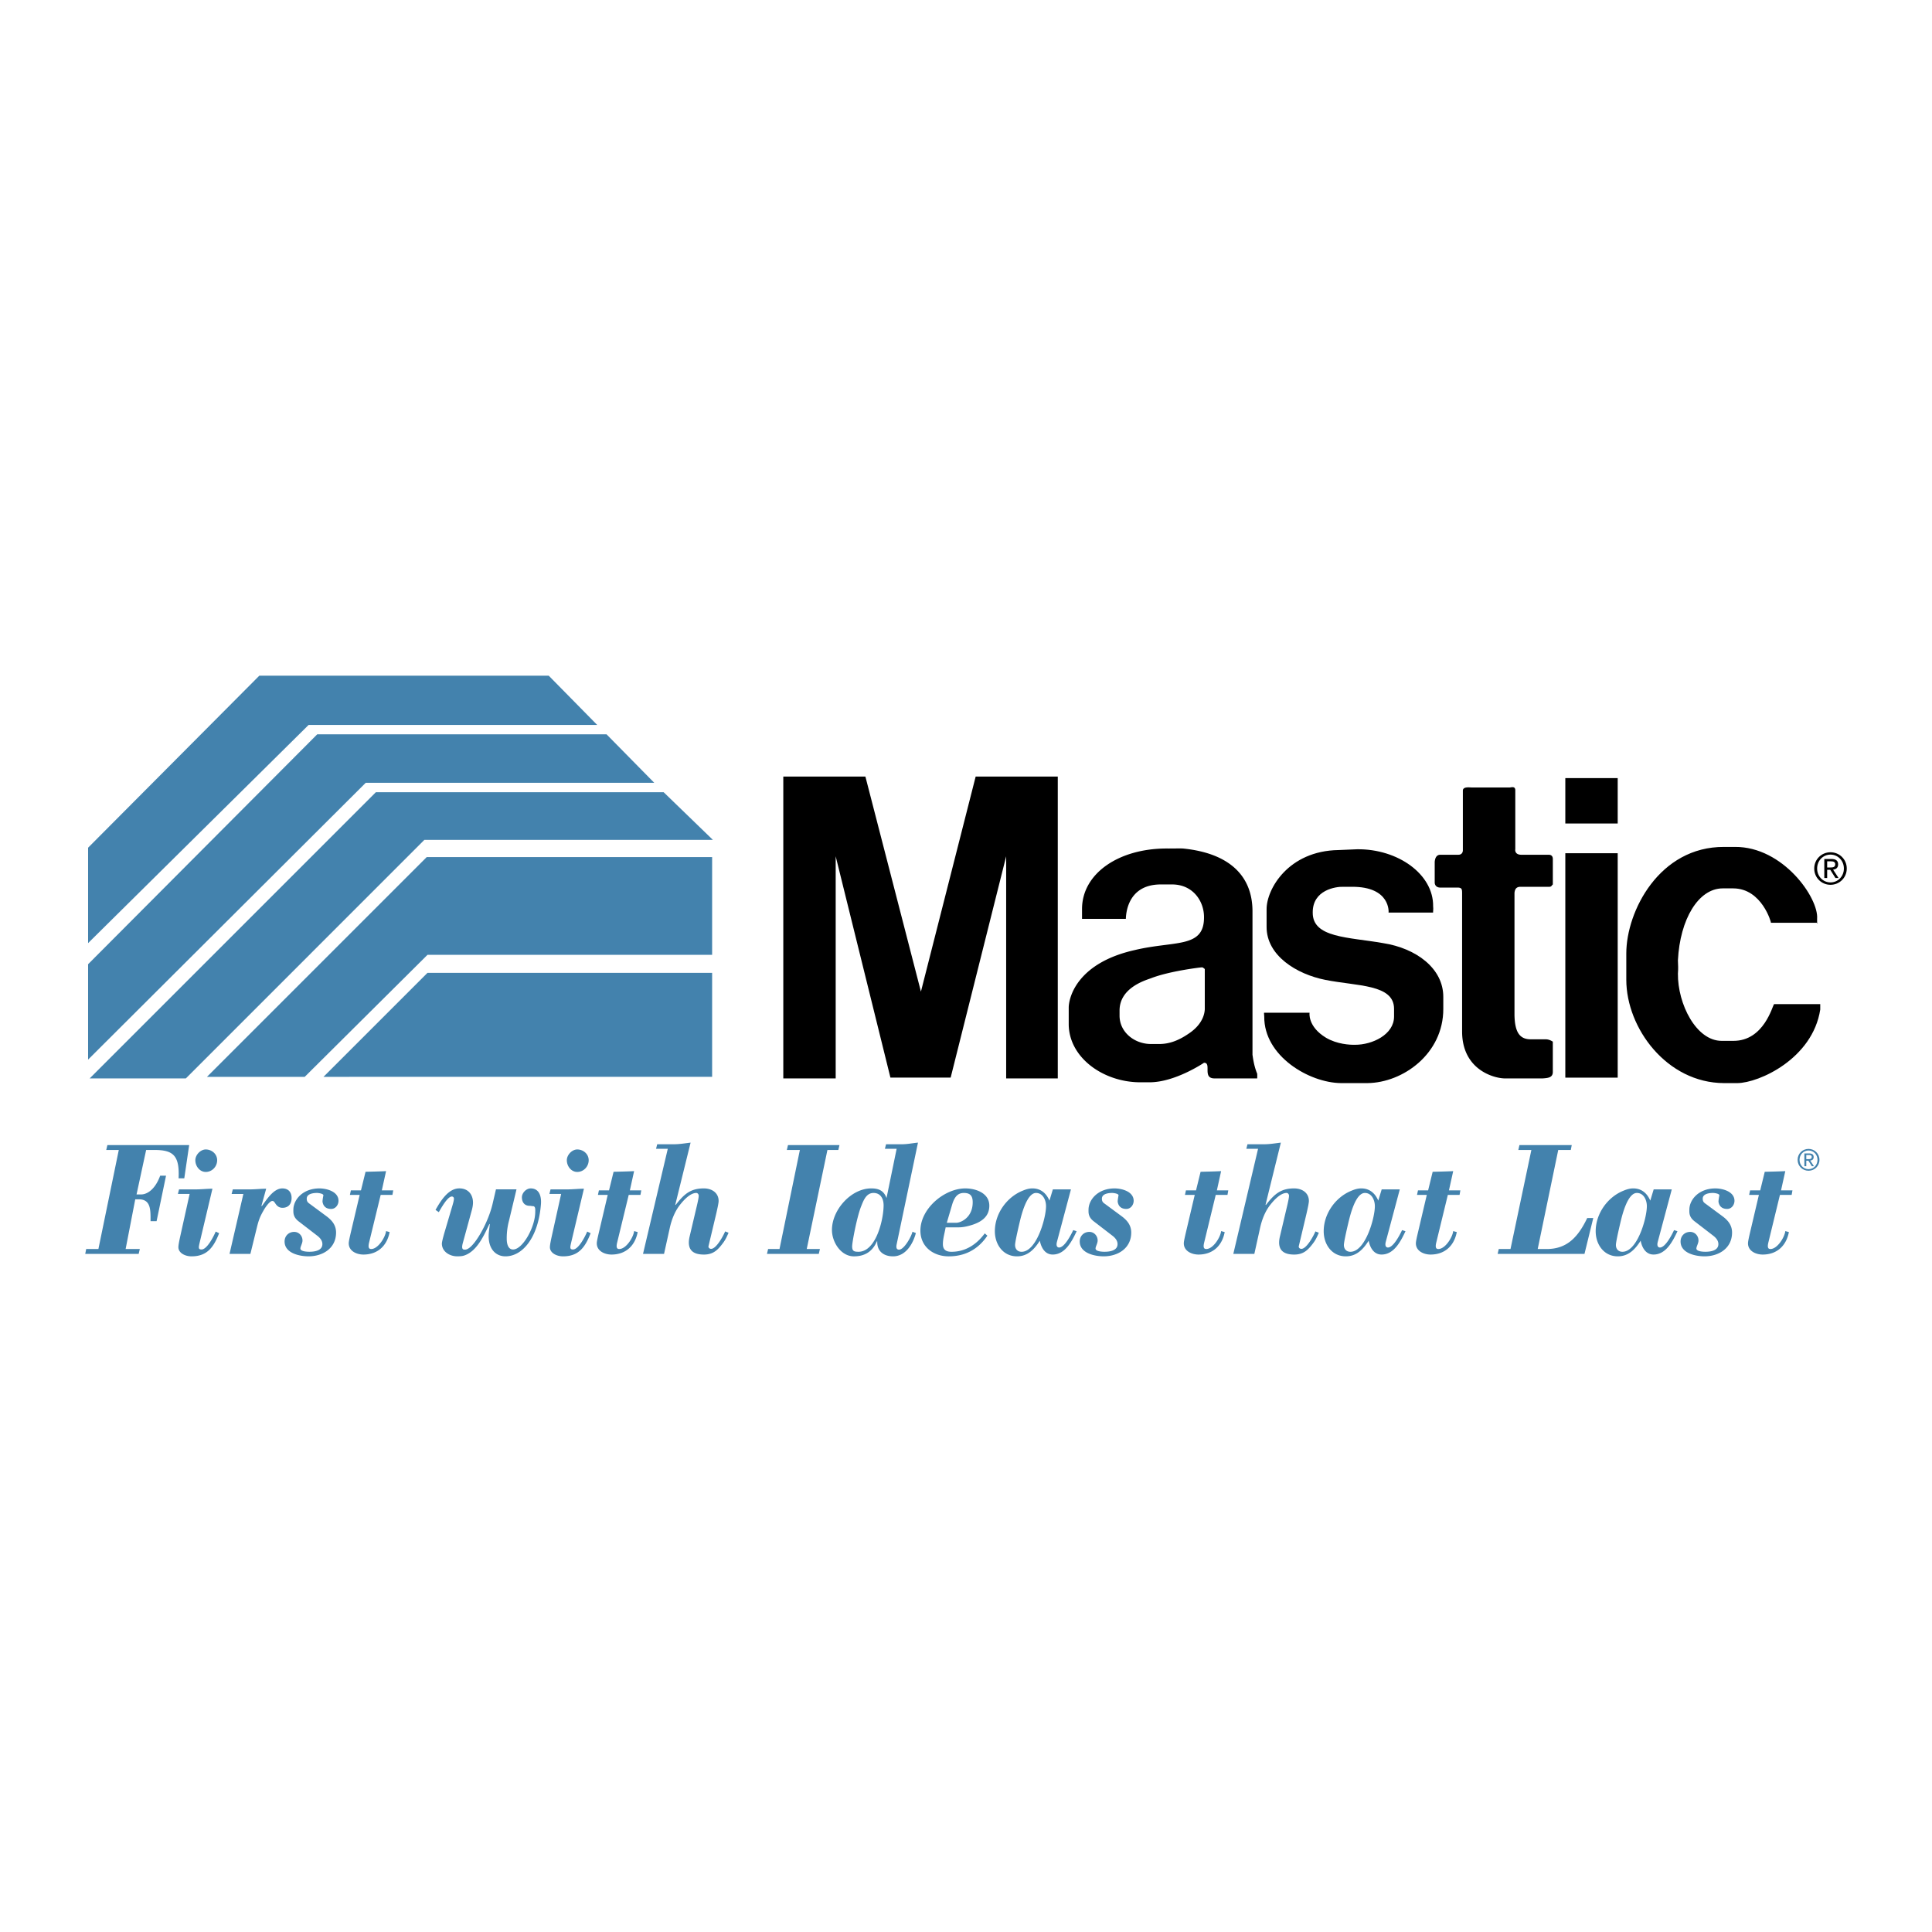
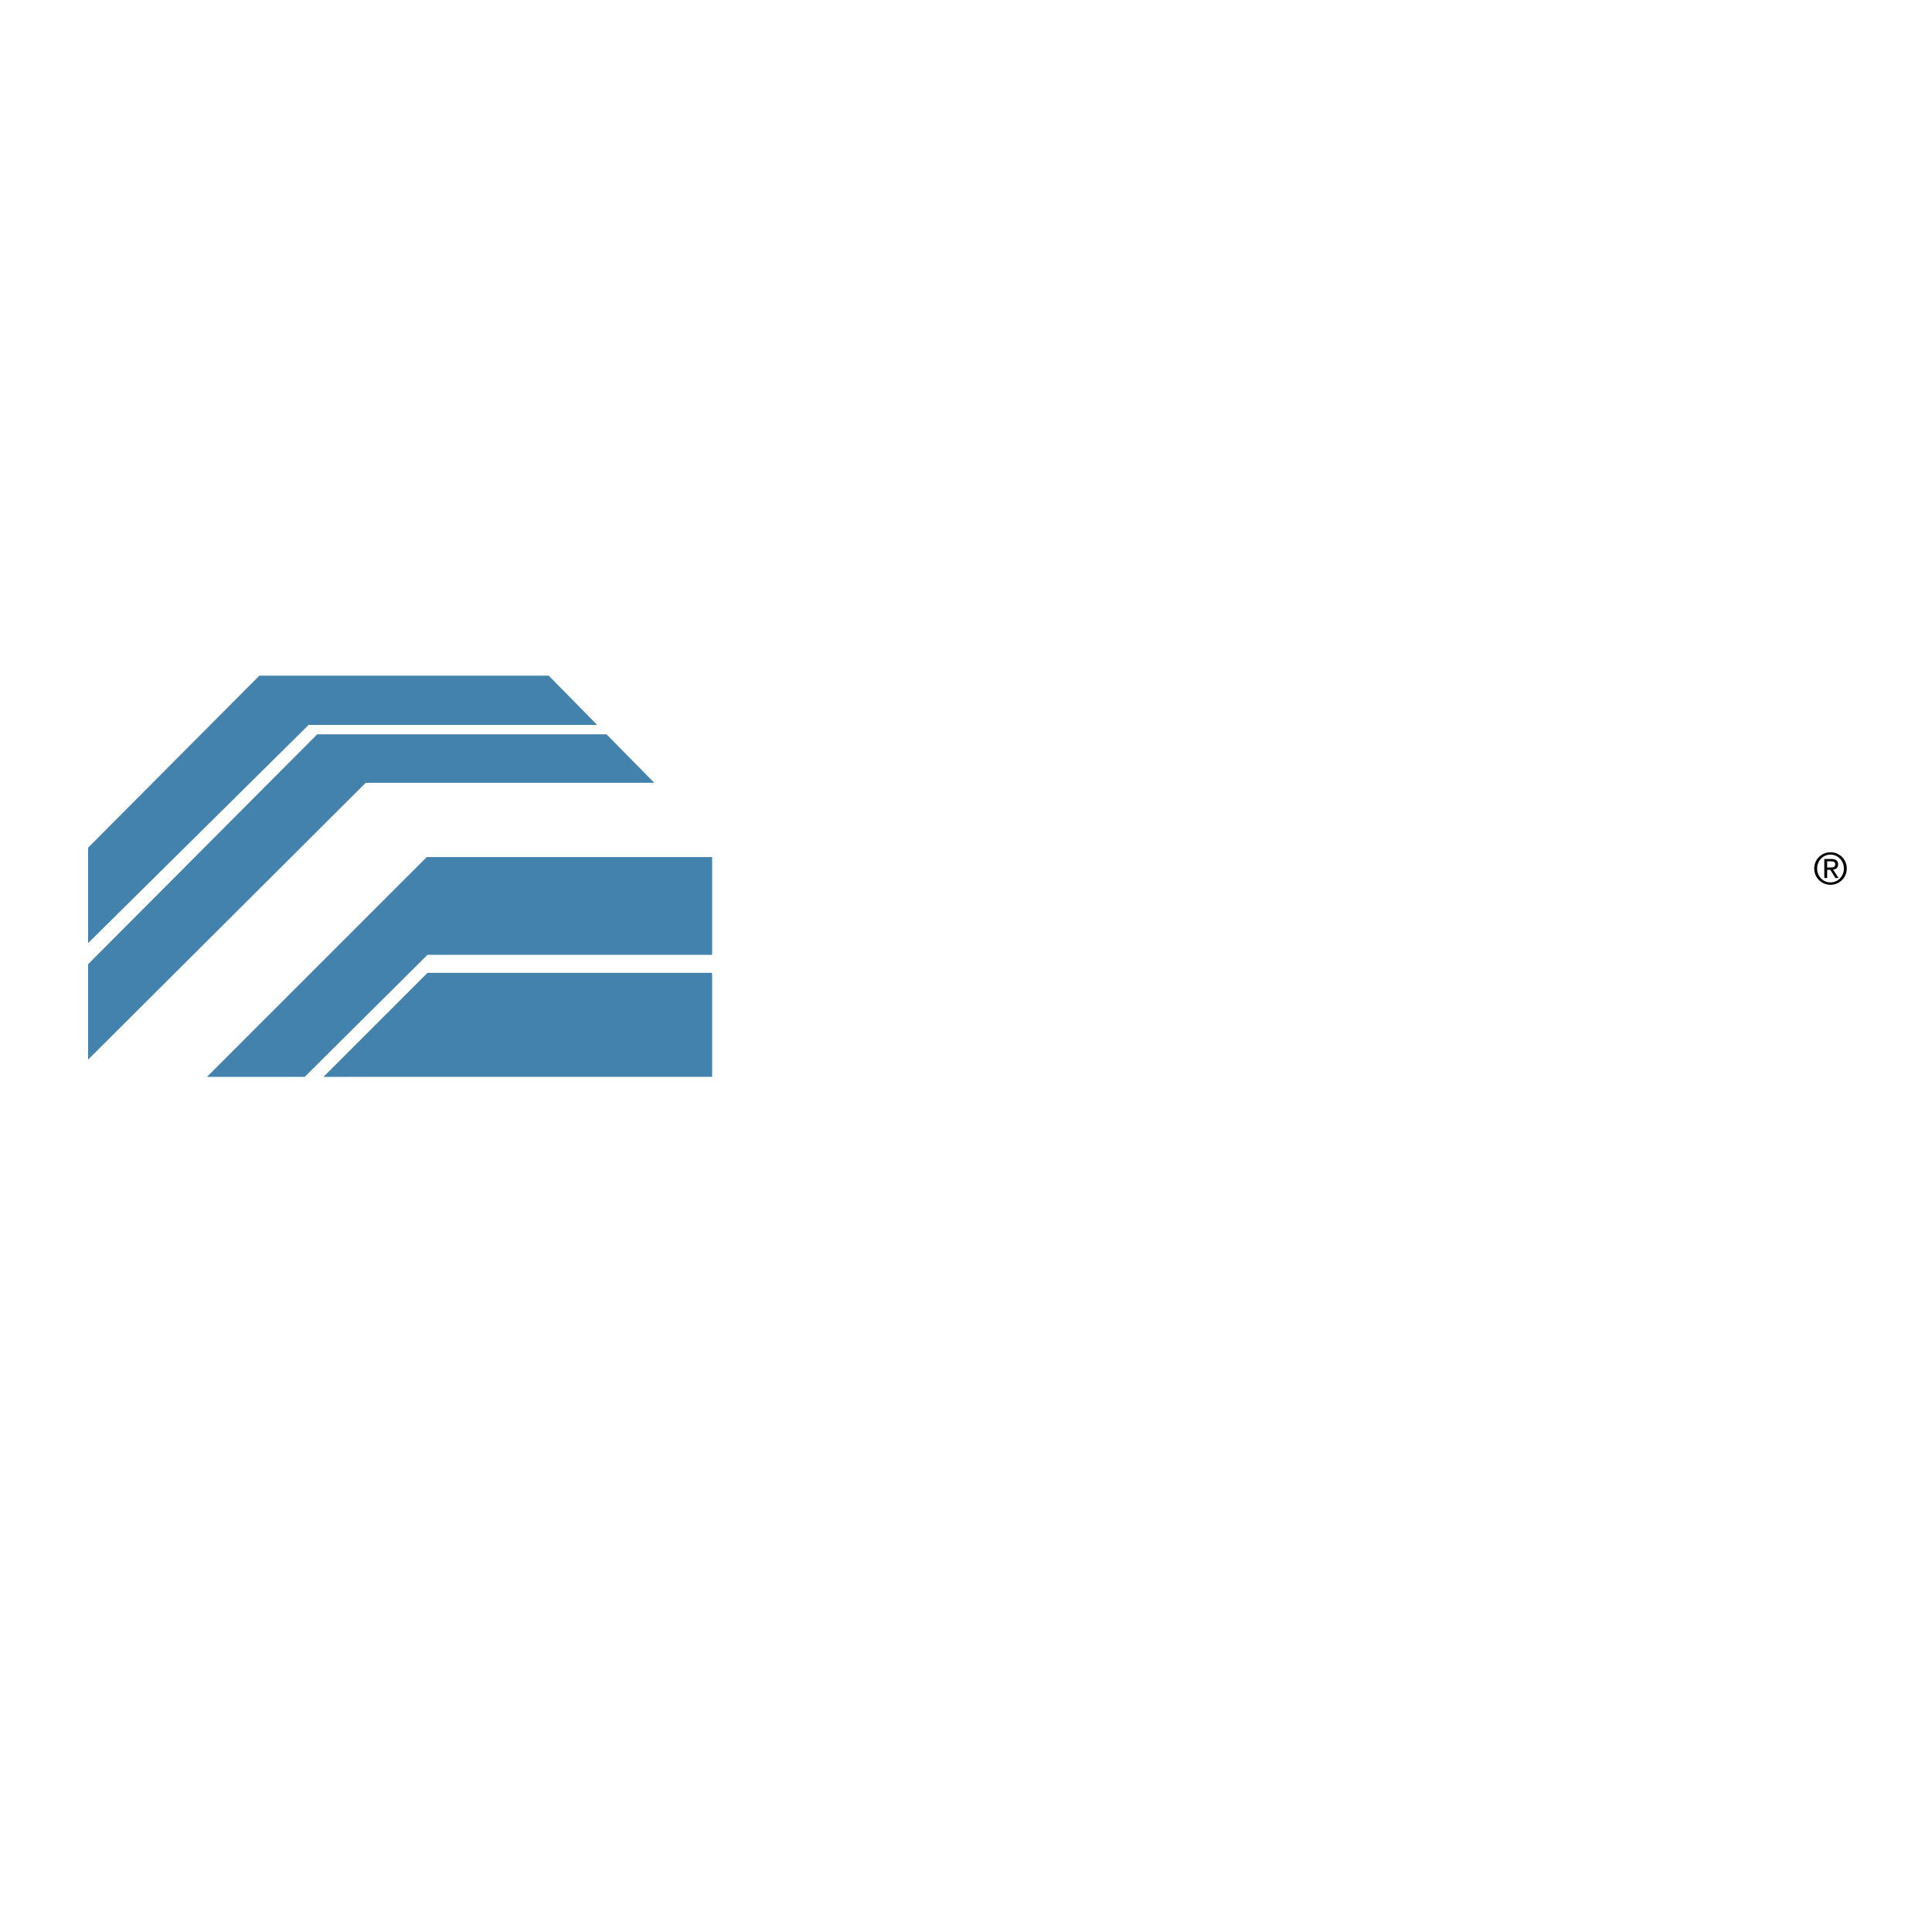
<svg xmlns="http://www.w3.org/2000/svg" width="2500" height="2500" viewBox="0 0 192.756 192.756">
  <g fill-rule="evenodd" clip-rule="evenodd">
-     <path fill="#fff" fill-opacity="0" d="M0 0h192.756v192.756H0V0z" />
-     <path d="M172.008 84.497h1.092c4.799-.031 8.367 5.103 8.193 7.177-.014.693.043.394.078.392h-4.682c.039.002-.896-3.41-3.744-3.432h-1.094c-2.398.021-4.238 3.062-4.445 7.177.018.502.041.799 0 1.327-.031 3.027 1.824 6.716 4.369 6.708h1.17c3.057.008 3.893-3.516 4.057-3.666h4.604v.545c-.764 4.904-6.105 7.318-8.268 7.336h-1.33c-5.711-.018-9.744-5.481-9.752-10.3v-2.652c.008-4.209 3.303-10.643 9.752-10.612zM133.545 84.81l1.871-.079c4.057-.042 7.615 2.495 7.568 5.698.039.258-.025.619 0 .621h-4.447c.01-.002.227-2.602-3.666-2.574h-.857c-.709-.028-3.066.294-3.043 2.574-.023 2.534 3.576 2.436 7.021 3.045 3.289.509 6.02 2.515 6.006 5.382v1.172c.014 4.486-4.029 7.378-7.566 7.412h-2.652c-3.16-.034-7.68-2.688-7.646-6.633-.033-.358-.027-.407 0-.39h4.525c-.01-.018-.221 1.379 1.639 2.498 1.107.654 2.381.712 2.885.702 1.73.01 3.898-1.017 3.902-2.811v-.779c-.004-2.469-3.701-2.25-6.865-2.888-2.84-.562-5.873-2.411-5.852-5.306V90.74c-.022-2.024 2.169-5.855 7.177-5.93z" />
+     <path fill="#fff" fill-opacity="0" d="M0 0h192.756v192.756V0z" />
    <path fill="#4382ad" d="M42.572 85.513h28.477v9.752H42.65l-12.249 12.172h-9.753l21.924-21.924z" />
    <path fill="#4382ad" d="M42.65 97.06h28.399v10.377H32.273L42.65 97.06zM8.789 84.576v9.52l22.002-21.769h28.791l-4.837-4.916h-28.87L8.789 84.576z" />
    <path fill="#4382ad" d="M8.789 96.201v9.517l27.698-27.616h28.79l-4.761-4.838H31.649L8.789 96.201z" />
-     <path fill="#4382ad" d="M66.211 79.038l4.917 4.759H42.337l-23.795 23.796H8.946L37.5 79.038h28.711z" />
-     <path d="M91.881 98.933l5.461-21.455h8.193v30.115h-5.15V85.434l-5.538 22.08h-6.009l-5.461-22.08v22.159H78.15V77.478h8.191l5.54 21.455zM156.172 77.634h5.226v4.524h-5.226v-4.524zM156.172 85.124h5.226v22.39h-5.226v-22.39zM150.008 78.567h-3.201c-.25-.014-.855-.084-.857.313v5.929c.006.218-.107.481-.467.469h-1.795c-.441.012-.523.457-.547.703v2.105c.023.251.195.49.627.469h1.715c.385.021.393.193.391.624v13.731c.002 3.738 3.043 4.646 4.211 4.683h3.824c.535-.036 1.004-.079 1.016-.625v-3.041c-.299-.192-.527-.232-.703-.234h-1.482c-1.053.002-1.605-.598-1.639-2.419V89.101c.033-.425.211-.605.545-.624h2.811c.35.019.301-.088.469-.234v-2.574c-.012-.172-.076-.377-.393-.39h-2.729c-.652.012-.65-.452-.623-.547v-5.927c-.027-.354-.33-.268-.549-.237h-.857.233v-.001zM125.43 107.124c-.377-.903-.447-1.841-.469-1.871V90.975c.021-3.65-2.385-5.868-6.943-6.32-.355-.017-1.062.007-1.639 0-4.797.007-8.402 2.505-8.424 6.006v1.013h4.369c.023-.033-.084-3.396 3.432-3.432h1.25c2.053.036 3.131 1.705 3.119 3.277.012 3.126-2.947 2.313-6.943 3.277-5.574 1.261-6.521 4.554-6.555 5.695v1.717c.033 3.349 3.502 5.788 7.178 5.773h.857c2.576.015 5.475-1.957 5.463-1.949.791-.008-.188 1.538 1.016 1.561h4.289a4.29 4.29 0 0 0 0-.469zm-5.227-6.398c-.025.015.051 1.317-1.639 2.419-1.098.751-2.014 1.009-2.885 1.016h-.861c-1.629-.007-3.109-1.171-3.119-2.809v-.547c.01-2.226 2.506-2.982 3.119-3.198 1.84-.729 5.043-1.102 5.072-1.092.162-.01.186.094.312.155v4.056h.001z" />
-     <path d="M8.504 125.103l.095-.488h1.219l2.034-9.883H10.6l.114-.487h8.16l-.488 3.314h-.568c.112-2.309-.569-2.827-2.424-2.827h-.813l-.958 4.436h.488c.375 0 1.284-.274 1.869-1.868h.585l-.942 4.535h-.602c0-1.089.048-2.179-1.171-2.179h-.356l-.96 4.959h1.415l-.115.488h-5.33zM17.749 119.12l.115-.455h1.673c.555 0 1.106-.066 1.658-.066l-1.283 5.413c-.098.44-.146.65.193.65.555 0 1.219-1.317 1.415-1.788l.342.163c-.538 1.382-1.188 2.309-2.747 2.309-.684 0-1.317-.358-1.317-.911 0-.243.113-.764.228-1.283l.894-4.031h-1.171v-.001zm3.917-3.365c0 .649-.518 1.17-1.137 1.17-.6 0-1.04-.568-1.04-1.17 0-.536.521-1.073 1.04-1.073.585 0 1.137.439 1.137 1.073zM26.085 120.305l.034.034c.454-.603 1.152-1.771 2.048-1.771.6 0 .925.373.925.958 0 .586-.308.976-.911.976-.34 0-.519-.18-.649-.342-.13-.179-.194-.34-.356-.34-.277 0-.717.665-.83.861-.389.667-.521.991-.714 1.771l-.651 2.651H22.9l1.381-5.982H23.11l.115-.455h1.674c.553 0 1.104-.066 1.657-.066l-.471 1.705zM29.79 121.852c-.568-.439-.521-.88-.521-1.155 0-1.008.945-2.129 2.603-2.129.715 0 1.9.309 1.9 1.236 0 .405-.292.812-.732.812-.471 0-.779-.23-.86-.701-.017-.096.048-.487.082-.633.048-.196-.504-.261-.634-.261-.375 0-1.025.081-1.025.569 0 .294.115.39.325.537l1.625 1.202c.552.407.976.894.976 1.642 0 1.578-1.331 2.374-2.747 2.374-.894 0-2.389-.309-2.389-1.479 0-.552.406-.959.958-.959.473 0 .829.39.829.861 0 .276-.21.602-.21.796 0 .294.649.325.894.325.488 0 1.3-.096 1.3-.764 0-.357-.243-.635-.521-.845l-1.853-1.428zM36.014 118.762l.456-1.853c.681-.017 1.365-.031 2.048-.065l-.423 1.918h1.138l-.081.456H37.98l-1.154 4.747c-.129.535 0 .649.212.649.681 0 1.413-1.172 1.479-1.788l.356.099c-.26 1.364-1.185 2.242-2.617 2.242-.667 0-1.462-.342-1.462-1.122 0-.195.115-.683.228-1.171l.862-3.656h-.975l.098-.456h1.007zM50.784 121.787a6.713 6.713 0 0 0-.227 1.818c0 .406.099 1.057.634 1.057.958 0 2.21-2.241 2.21-3.755 0-.162.05-.568-.227-.568-.098 0-.21-.034-.325-.034-.553 0-.779-.405-.779-.844 0-.456.438-.894.877-.894.83 0 1.087.748 1.023 1.575-.261 3.334-1.835 5.203-3.542 5.203-.896 0-1.675-.65-1.675-2.018 0-.403.081-.81.114-1.186l-.033-.033c-.536 1.123-1.236 2.731-2.52 3.155-.196.064-.406.081-.7.081-.732 0-1.528-.456-1.528-1.27 0-.163.13-.664.278-1.169l.715-2.423c.114-.373.21-.715.21-.894a.203.203 0 0 0-.21-.211c-.44 0-1.09 1.203-1.301 1.561l-.325-.227c.487-.846 1.25-2.146 2.373-2.146.942 0 1.365.682 1.365 1.413 0 .276-.064.585-.146.862l-.863 3.152c-.193.7.05.684.213.684.616 0 1.415-1.364 1.673-1.838.44-.796.863-1.818 1.073-2.713l.341-1.463h2.049l-.747 3.125zM54.813 119.12l.115-.455h1.675c.552 0 1.104-.066 1.656-.066l-1.283 5.413c-.098.44-.145.65.196.65.552 0 1.219-1.317 1.413-1.788l.342.163c-.536 1.382-1.185 2.309-2.746 2.309-.684 0-1.317-.358-1.317-.911 0-.243.112-.764.227-1.283l.894-4.031h-1.172v-.001zm3.92-3.365c0 .649-.521 1.17-1.14 1.17-.6 0-1.04-.568-1.04-1.17 0-.536.521-1.073 1.04-1.073.586 0 1.14.439 1.14 1.073zM60.763 118.762l.454-1.853c.684-.017 1.365-.031 2.048-.065l-.423 1.918h1.138l-.082.456h-1.171l-1.152 4.747c-.131.535 0 .649.211.649.684 0 1.415-1.172 1.479-1.788l.356.099c-.258 1.364-1.186 2.242-2.615 2.242-.667 0-1.465-.342-1.465-1.122 0-.195.115-.683.23-1.171l.86-3.656h-.976l.098-.456h1.01zM66.625 114.616h-1.171l.115-.454h1.673c.554 0 1.106-.098 1.659-.162l-1.527 6.192.031.033c.799-1.024 1.432-1.658 2.813-1.658.846 0 1.479.471 1.479 1.252 0 .194-.098.65-.227 1.22l-.781 3.284c-.031.143.081.274.26.274.521 0 1.219-1.301 1.398-1.74l.341.132c-.146.339-.291.666-.504.958-.535.731-.992 1.22-1.951 1.22-.812 0-1.787-.244-1.432-1.789l.732-3.104c.097-.406.179-.813.179-.976 0-.132-.097-.277-.244-.277-.6 0-1.235.698-1.575 1.121-.555.684-.88 1.513-1.073 2.39l-.569 2.57h-2.098l2.472-10.486zM80.488 124.614h1.316l-.114.489h-5.17l.115-.489h1.137l2.032-9.883h-1.301l.116-.487h5.135l-.113.487h-1.088l-2.065 9.883zM89.458 114.616h-1.171l.114-.454h1.594c.535 0 1.056-.114 1.592-.162l-2.13 10.157c-.082.407.048.521.244.521.504 0 1.236-1.316 1.334-1.787l.342.129c-.294 1.105-1.025 2.325-2.278 2.325-.925 0-1.608-.505-1.575-1.479l-.033-.031c-.423 1.006-1.186 1.511-2.292 1.511-1.3 0-2.195-1.415-2.195-2.634 0-2.016 1.917-4.145 3.917-4.145.765 0 1.253.228 1.528.958l1.009-4.909zm-2.31 4.405c-.748 0-1.022.813-1.25 1.382-.406 1.042-.879 3.527-.879 3.951 0 .471.196.535.633.535 1.757 0 2.505-3.234 2.505-4.633 0-.632-.277-1.235-1.009-1.235zM94.348 122.451c-.096.555-.275 1.121-.275 1.675 0 .586.342.764.86.764 1.398 0 2.504-.732 3.317-1.836l.26.228c-.91 1.364-2.226 2.064-3.851 2.064-1.53 0-2.83-.944-2.83-2.569 0-2.193 2.39-4.209 4.485-4.209 1.026 0 2.391.454 2.391 1.723 0 1.04-.715 1.575-1.625 1.887-.441.146-.945.274-1.416.274h-1.316v-.001zm1.056-.454c.457 0 1.643-.521 1.643-2.048 0-.616-.228-.928-.878-.928-.487 0-.894.228-1.171 1.154l-.536 1.821h.942v.001zM105.043 118.665h1.805l-1.396 5.234c-.131.502.113.566.211.566.553 0 1.201-1.283 1.414-1.737l.34.112c-.471.994-1.137 2.326-2.387 2.326-.781 0-1.154-.701-1.287-1.382-.535.846-1.201 1.561-2.275 1.561-1.396 0-2.211-1.188-2.211-2.505 0-1.754 1.188-3.413 2.781-4.046.307-.13.633-.228.961-.228.826 0 1.381.471 1.705 1.219l.339-1.12zm-3.234 2.959c-.111.454-.535 2.242-.535 2.584 0 .406.244.682.65.682 1.494 0 2.439-3.365 2.439-4.551 0-.603-.311-1.317-.994-1.317-.277-.001-.939.163-1.56 2.602zM109.123 121.852c-.568-.439-.521-.88-.521-1.155 0-1.008.943-2.129 2.602-2.129.717 0 1.902.309 1.902 1.236 0 .405-.293.812-.732.812-.471 0-.781-.23-.859-.701-.018-.096.047-.487.078-.633.051-.196-.502-.261-.633-.261-.373 0-1.023.081-1.023.569 0 .294.111.39.324.537l1.627 1.202c.551.407.975.894.975 1.642 0 1.578-1.334 2.374-2.746 2.374-.895 0-2.391-.309-2.391-1.479 0-.552.406-.959.959-.959.471 0 .828.39.828.861 0 .276-.209.602-.209.796 0 .294.65.325.895.325.486 0 1.299-.096 1.299-.764 0-.357-.244-.635-.521-.845l-1.854-1.428zM119.328 118.762l.455-1.853c.684-.017 1.363-.031 2.047-.065l-.422 1.918h1.137l-.08.456h-1.172l-1.152 4.747c-.131.535 0 .649.211.649.684 0 1.414-1.172 1.479-1.788l.357.099c-.258 1.364-1.186 2.242-2.615 2.242-.666 0-1.465-.342-1.465-1.122 0-.195.115-.683.229-1.171l.861-3.656h-.975l.098-.456h1.007zM125.516 114.616h-1.17l.115-.454h1.672c.555 0 1.107-.098 1.658-.162l-1.527 6.192.033.033c.797-1.024 1.43-1.658 2.812-1.658.846 0 1.479.471 1.479 1.252 0 .194-.098.65-.227 1.22l-.779 3.284c-.033.143.078.274.258.274.521 0 1.219-1.301 1.398-1.74l.342.132c-.146.339-.293.666-.504.958-.537.731-.992 1.22-1.951 1.22-.812 0-1.787-.244-1.432-1.789l.734-3.104c.096-.406.178-.813.178-.976 0-.132-.096-.277-.244-.277-.602 0-1.234.698-1.576 1.121-.555.684-.879 1.513-1.072 2.39l-.568 2.57h-2.098l2.469-10.486zM137.852 118.665h1.805l-1.398 5.234c-.129.502.115.566.213.566.551 0 1.201-1.283 1.414-1.737l.34.112c-.471.994-1.137 2.326-2.387 2.326-.783 0-1.154-.701-1.287-1.382-.535.846-1.201 1.561-2.275 1.561-1.398 0-2.211-1.188-2.211-2.505 0-1.754 1.186-3.413 2.781-4.046.307-.13.633-.228.959-.228.828 0 1.383.471 1.705 1.219l.341-1.12zm-3.235 2.959c-.115.454-.537 2.242-.537 2.584 0 .406.244.682.652.682 1.494 0 2.438-3.365 2.438-4.551 0-.603-.311-1.317-.992-1.317-.278-.001-.944.163-1.561 2.602zM142.484 118.762l.453-1.853c.684-.017 1.367-.031 2.049-.065l-.424 1.918h1.139l-.08.456h-1.17l-1.154 4.747c-.129.535 0 .649.209.649.684 0 1.416-1.172 1.48-1.788l.357.099c-.26 1.364-1.188 2.242-2.617 2.242-.666 0-1.463-.342-1.463-1.122 0-.195.113-.683.229-1.171l.859-3.656h-.975l.098-.456h1.01zM149.42 125.103l.111-.488h1.172l2.082-9.883h-1.301l.111-.487h5.219l-.096.487h-1.252l-2.049 9.883h.895c1.982 0 3.104-1.123 4.045-3.09h.604l-.877 3.578h-8.664zM164.988 118.665h1.805l-1.398 5.234c-.129.502.115.566.213.566.553 0 1.201-1.283 1.414-1.737l.34.112c-.471.994-1.137 2.326-2.387 2.326-.783 0-1.156-.701-1.287-1.382-.535.846-1.201 1.561-2.275 1.561-1.396 0-2.211-1.188-2.211-2.505 0-1.754 1.189-3.413 2.779-4.046.309-.13.635-.228.959-.228.83 0 1.385.471 1.709 1.219l.339-1.12zm-3.234 2.959c-.113.454-.535 2.242-.535 2.584 0 .406.244.682.65.682 1.494 0 2.438-3.365 2.438-4.551 0-.603-.307-1.317-.992-1.317-.278-.001-.944.163-1.561 2.602zM169.068 121.852c-.57-.439-.521-.88-.521-1.155 0-1.008.943-2.129 2.6-2.129.715 0 1.902.309 1.902 1.236 0 .405-.291.812-.73.812-.471 0-.781-.23-.863-.701-.014-.096.051-.487.082-.633.049-.196-.502-.261-.633-.261-.373 0-1.023.081-1.023.569 0 .294.111.39.324.537l1.625 1.202c.553.407.977.894.977 1.642 0 1.578-1.334 2.374-2.748 2.374-.895 0-2.389-.309-2.389-1.479 0-.552.406-.959.959-.959.471 0 .828.39.828.861 0 .276-.209.602-.209.796 0 .294.648.325.893.325.488 0 1.301-.096 1.301-.764 0-.357-.244-.635-.521-.845l-1.854-1.428zM175.617 118.762l.453-1.853c.684-.017 1.367-.031 2.049-.065l-.424 1.918h1.139l-.082.456h-1.168l-1.154 4.747c-.129.535 0 .649.209.649.686 0 1.416-1.172 1.48-1.788l.359.099c-.262 1.364-1.188 2.242-2.617 2.242-.668 0-1.463-.342-1.463-1.122 0-.195.111-.683.227-1.171l.859-3.656h-.975l.098-.456h1.01z" fill="#4382ad" />
    <path d="M182.01 87.599h.287v-.815h.311l.514.815h.311l-.545-.836c.283-.031.502-.177.502-.521 0-.361-.215-.541-.664-.541h-.715v1.898h-.001zm.287-1.663h.381c.195 0 .422.031.422.294 0 .304-.248.318-.504.318h-.299v-.612zm-1.291.717c0 .925.738 1.624 1.623 1.624.883 0 1.623-.698 1.623-1.624 0-.925-.74-1.623-1.623-1.623-.885 0-1.623.698-1.623 1.623zm.289 0c0-.786.588-1.388 1.334-1.388.74 0 1.336.603 1.336 1.388 0 .784-.596 1.386-1.336 1.386-.746 0-1.334-.602-1.334-1.386z" />
-     <path d="M180.021 116.353h.193v-.548h.209l.346.548h.209l-.367-.562c.189-.022.338-.118.338-.351 0-.243-.145-.362-.447-.362h-.48v1.275h-.001zm.194-1.118h.256c.131 0 .285.022.285.196 0 .206-.168.216-.342.216h-.199v-.412zm-.867.481c0 .621.494 1.09 1.09 1.09.594 0 1.09-.469 1.09-1.09s-.496-1.09-1.09-1.09c-.596 0-1.09.469-1.09 1.09zm.193 0c0-.527.395-.932.896-.932.5 0 .896.404.896.932s-.396.933-.896.933c-.501-.001-.896-.405-.896-.933z" fill="#4382ad" />
  </g>
</svg>